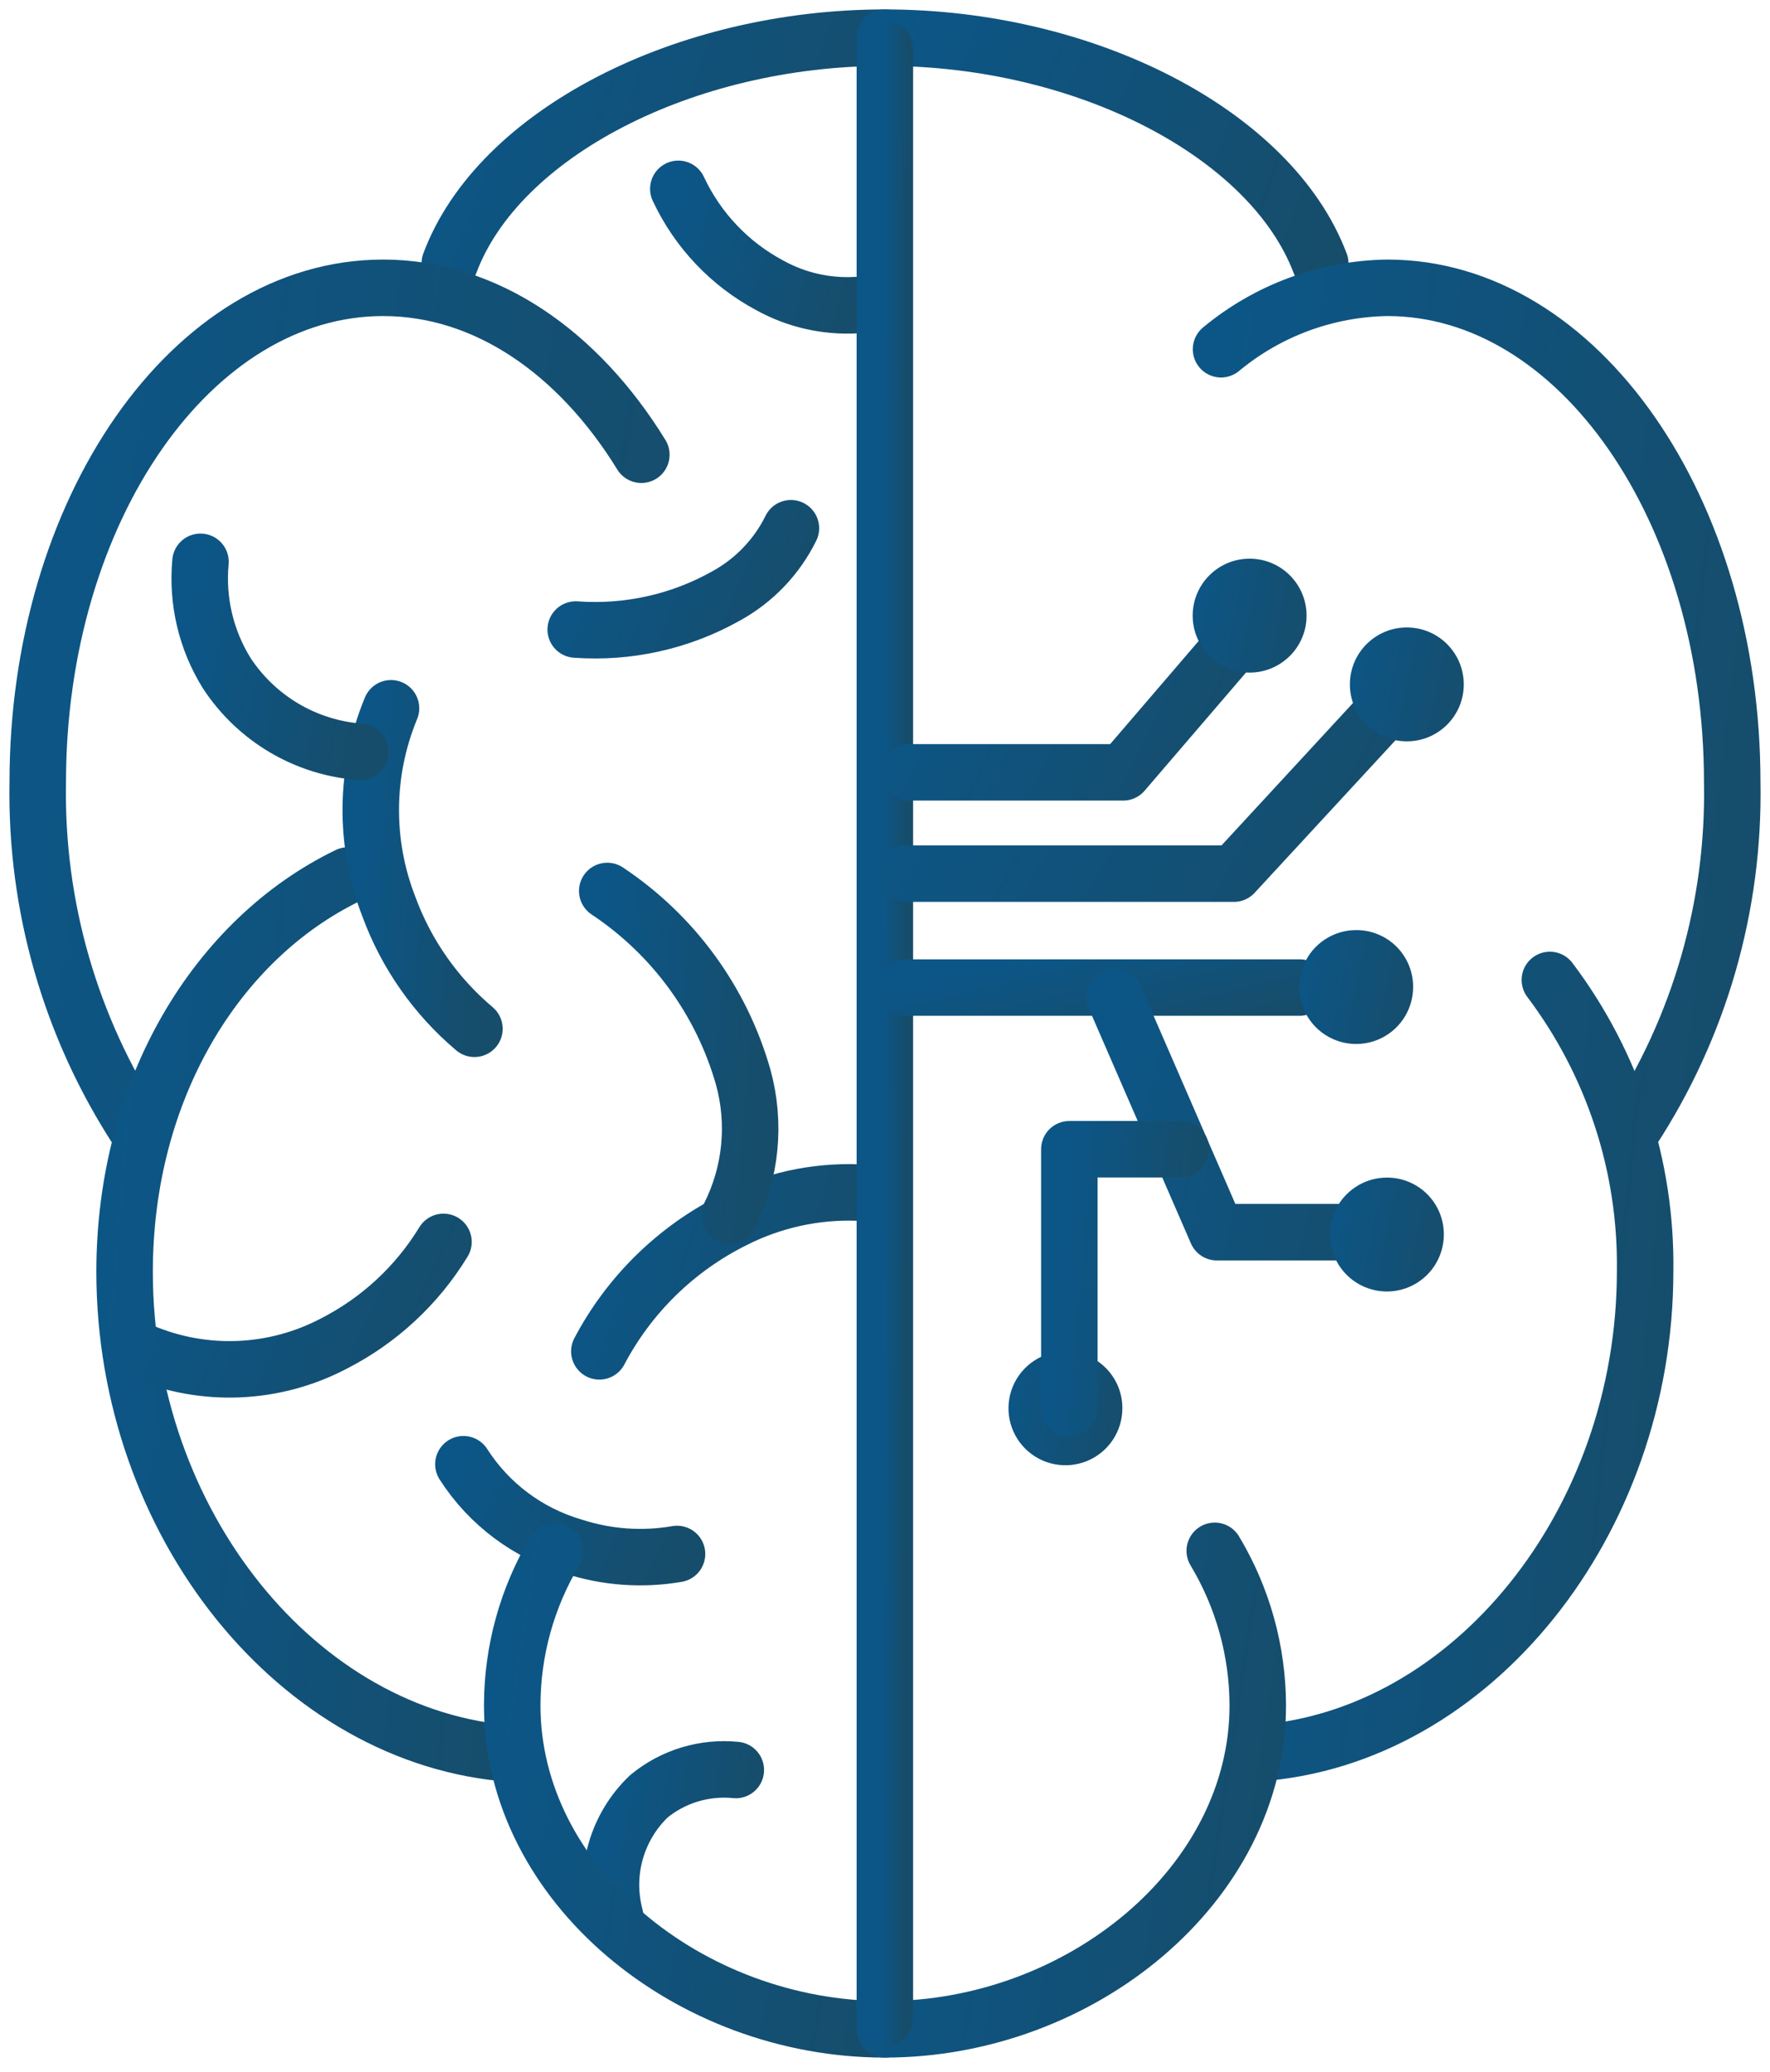
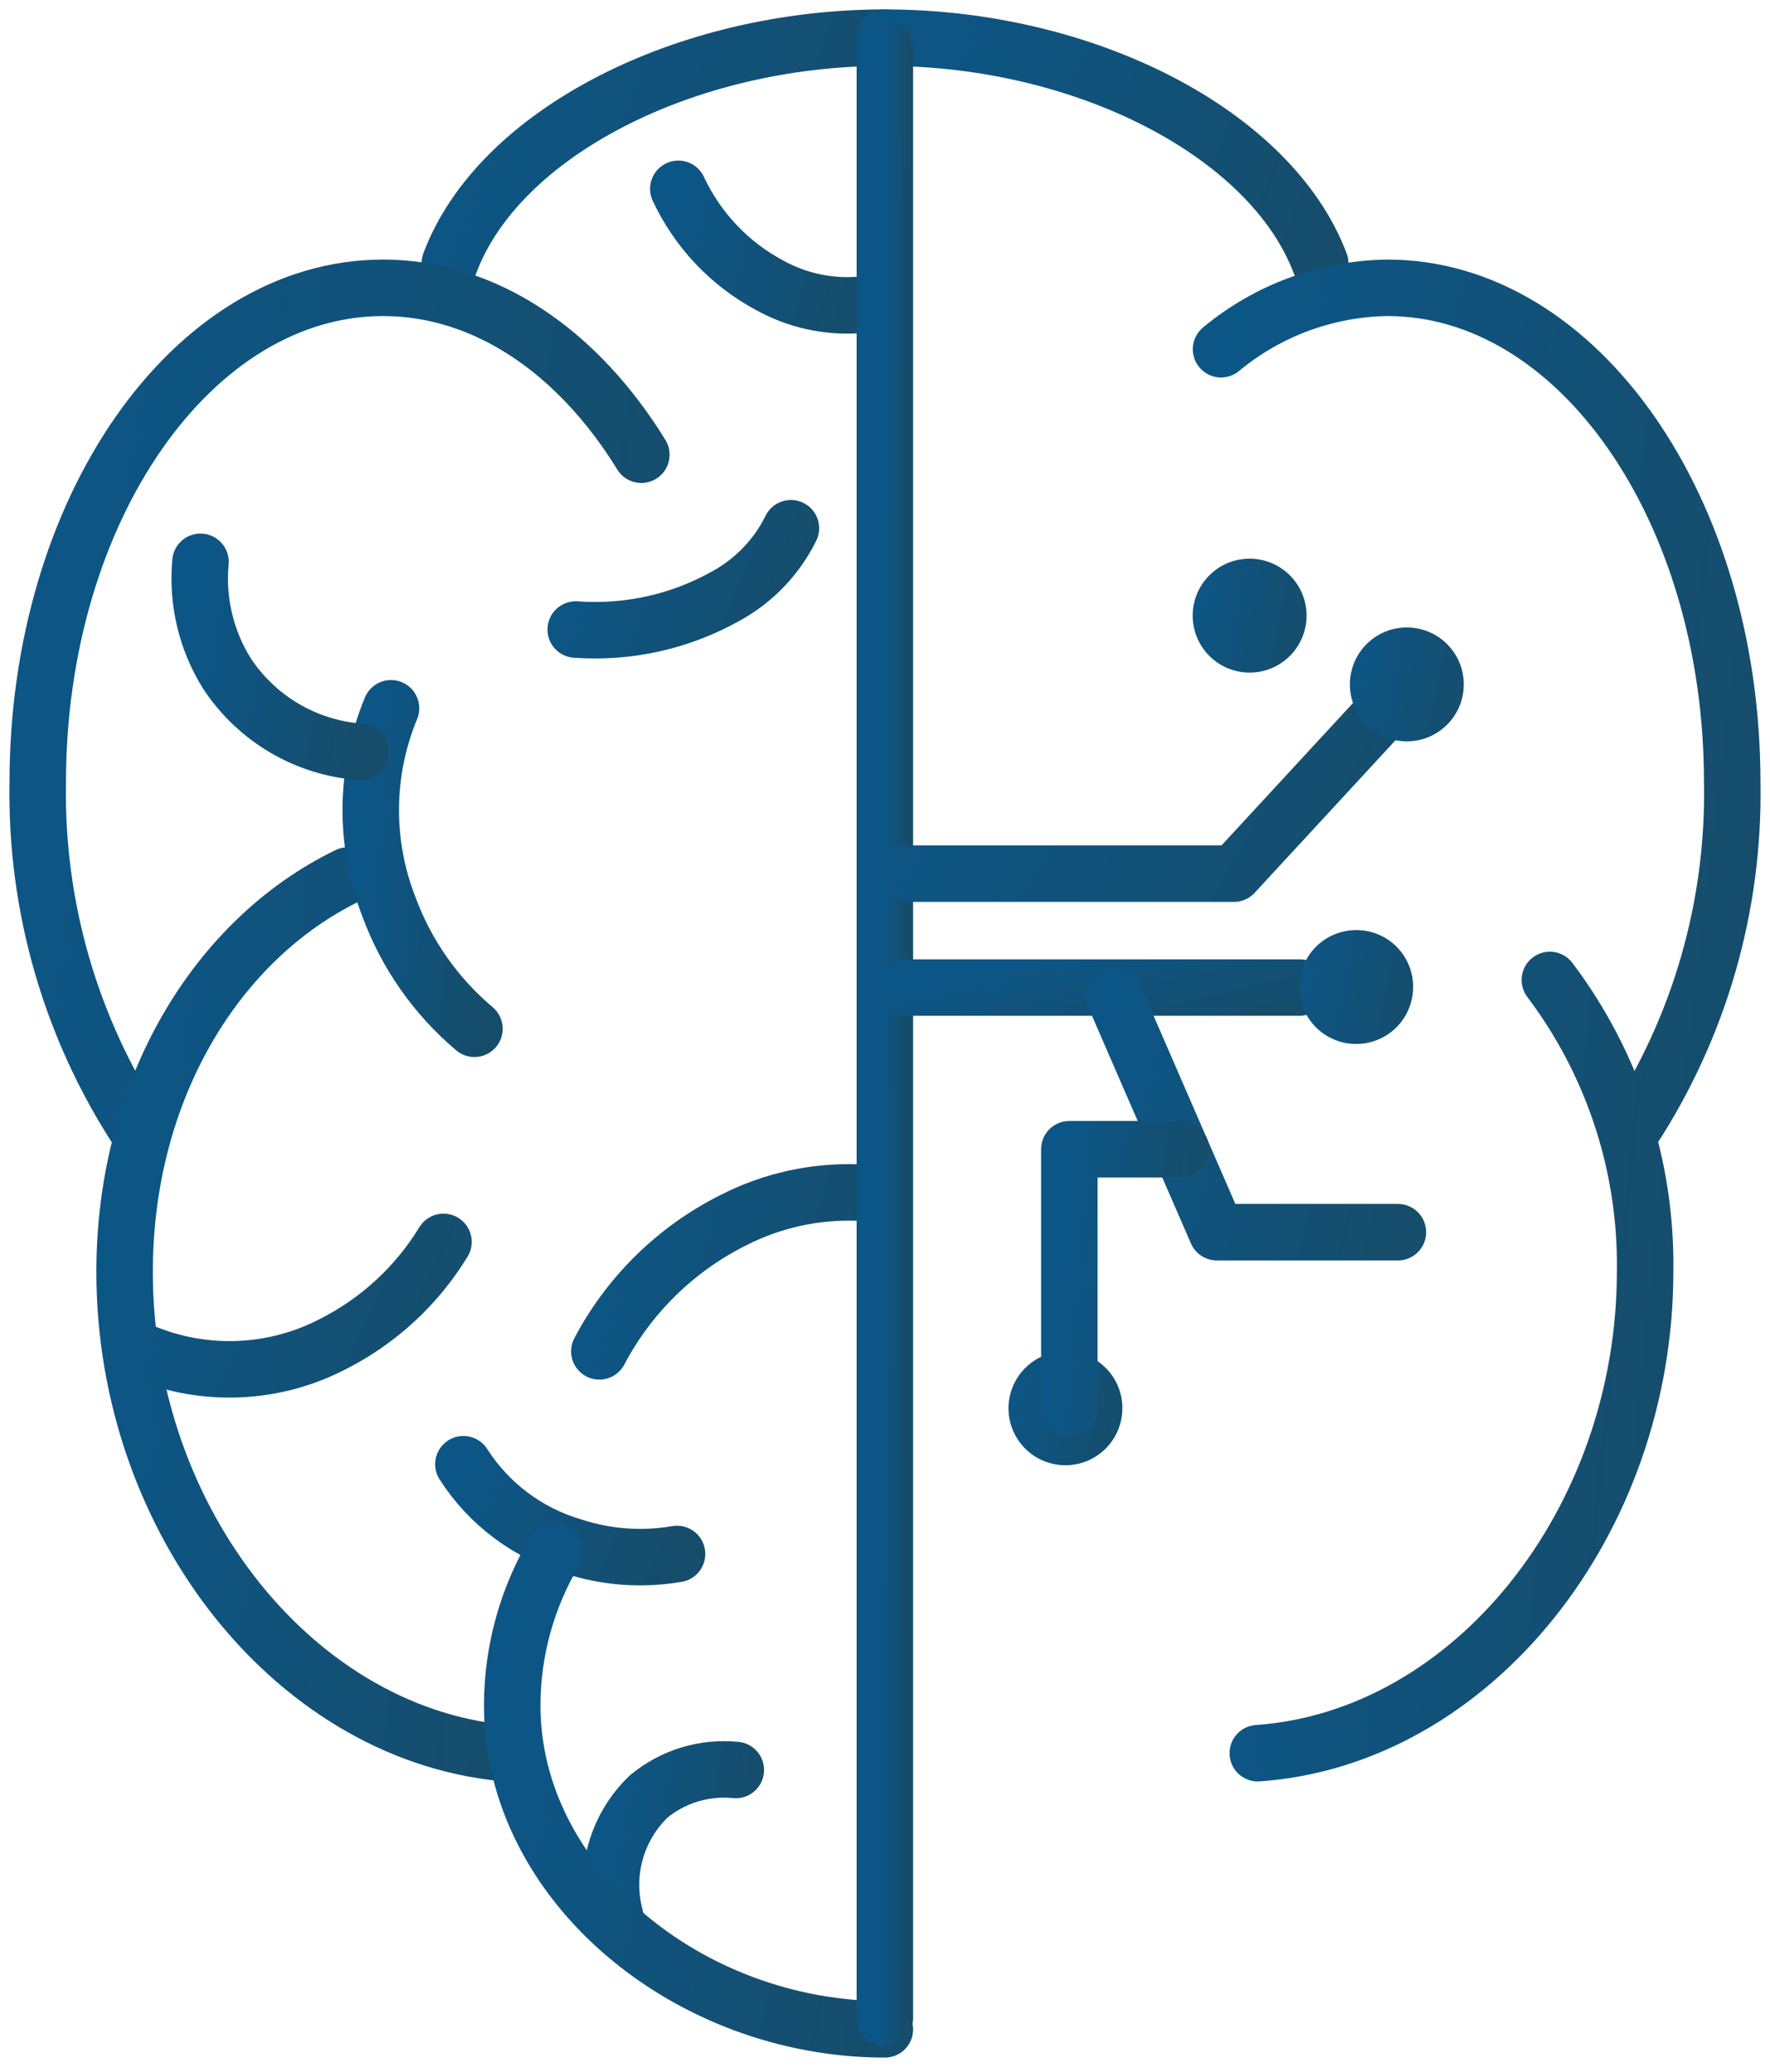
<svg xmlns="http://www.w3.org/2000/svg" width="94" height="110" viewBox="0 0 94 110" fill="none">
  <path d="M46.993 2C36.359 2 26.45 7.087 23.886 13.986" stroke="url(#paint0_linear)" stroke-width="3" stroke-linecap="round" stroke-linejoin="round" />
  <path d="M34.06 24.145C30.715 18.71 25.809 15.282 20.346 15.282C10.2 15.282 2.005 27.086 2.005 41.538C1.886 48.102 3.741 54.55 7.329 60.046" stroke="url(#paint1_linear)" stroke-width="3" stroke-linecap="round" stroke-linejoin="round" />
  <path d="M18.477 46.486C11.509 49.859 6.617 57.858 6.617 67.53C6.617 80.868 15.843 92.324 27.202 93.118" stroke="url(#paint2_linear)" stroke-width="3" stroke-linecap="round" stroke-linejoin="round" />
  <path d="M20.765 37.608C19.372 40.975 19.332 44.749 20.653 48.144C21.579 50.663 23.145 52.896 25.196 54.625" stroke="url(#paint3_linear)" stroke-width="3" stroke-linecap="round" stroke-linejoin="round" />
  <path d="M24.61 77.746C25.967 79.866 28.047 81.421 30.464 82.122C32.235 82.695 34.12 82.829 35.955 82.512" stroke="url(#paint4_linear)" stroke-width="3" stroke-linecap="round" stroke-linejoin="round" />
  <path d="M7.58 71.781C9.197 72.46 10.943 72.773 12.694 72.698C14.446 72.623 16.159 72.163 17.712 71.349C20.122 70.123 22.144 68.251 23.552 65.942" stroke="url(#paint5_linear)" stroke-width="3" stroke-linecap="round" stroke-linejoin="round" />
  <path d="M32.666 101.745C32.367 100.619 32.376 99.434 32.693 98.314C33.009 97.194 33.62 96.179 34.464 95.376C35.103 94.851 35.84 94.458 36.631 94.219C37.423 93.98 38.254 93.899 39.077 93.982" stroke="url(#paint6_linear)" stroke-width="3" stroke-linecap="round" stroke-linejoin="round" />
  <path d="M19.148 39.922C17.721 39.819 16.338 39.388 15.105 38.663C13.872 37.937 12.823 36.937 12.04 35.741C10.943 33.976 10.454 31.901 10.647 29.831" stroke="url(#paint7_linear)" stroke-width="3" stroke-linecap="round" stroke-linejoin="round" />
  <path d="M30.575 33.427C33.355 33.629 36.132 33.009 38.561 31.643C40.05 30.826 41.252 29.571 42.003 28.048" stroke="url(#paint8_linear)" stroke-width="3" stroke-linecap="round" stroke-linejoin="round" />
  <path d="M36.024 10.027C37.047 12.219 38.754 14.019 40.888 15.156C42.288 15.929 43.877 16.291 45.474 16.201" stroke="url(#paint9_linear)" stroke-width="3" stroke-linecap="round" stroke-linejoin="round" />
  <path d="M31.83 71.753C33.416 68.742 35.907 66.305 38.952 64.785C41.002 63.739 43.286 63.235 45.586 63.321" stroke="url(#paint10_linear)" stroke-width="3" stroke-linecap="round" stroke-linejoin="round" />
-   <path d="M32.249 47.308C35.755 49.637 38.315 53.141 39.468 57.189C40.147 59.647 39.889 62.27 38.743 64.548" stroke="url(#paint11_linear)" stroke-width="3" stroke-linecap="round" stroke-linejoin="round" />
  <path d="M29.475 82.345C27.99 84.826 27.205 87.662 27.203 90.554C27.203 100.058 36.596 107.752 46.993 107.752" stroke="url(#paint12_linear)" stroke-width="3" stroke-linecap="round" stroke-linejoin="round" />
  <path d="M46.993 2C57.627 2 67.508 7.087 70.114 13.986" stroke="url(#paint13_linear)" stroke-width="3" stroke-linecap="round" stroke-linejoin="round" />
  <path d="M64.846 18.543C67.332 16.478 70.45 15.328 73.682 15.282C83.8 15.282 91.994 27.03 91.994 41.538C92.117 48.104 90.256 54.554 86.657 60.046" stroke="url(#paint14_linear)" stroke-width="3" stroke-linecap="round" stroke-linejoin="round" />
  <path d="M82.309 52.033C85.668 56.484 87.448 61.927 87.368 67.502C87.368 80.84 78.156 92.296 66.798 93.09" stroke="url(#paint15_linear)" stroke-width="3" stroke-linecap="round" stroke-linejoin="round" />
-   <path d="M64.512 82.345C66.001 84.825 66.791 87.661 66.797 90.554C66.797 100.058 57.39 107.752 46.993 107.752" stroke="url(#paint16_linear)" stroke-width="3" stroke-linecap="round" stroke-linejoin="round" />
  <path d="M46.993 2.599V107.152" stroke="url(#paint17_linear)" stroke-width="3" stroke-linecap="round" stroke-linejoin="round" />
  <path d="M48.053 52.437H69.013" stroke="url(#paint18_linear)" stroke-width="3" stroke-linecap="round" stroke-linejoin="round" />
  <path d="M59.201 52.953L64.623 65.426H74.239" stroke="url(#paint19_linear)" stroke-width="3" stroke-linecap="round" stroke-linejoin="round" />
  <path d="M75.047 52.437C75.042 53.034 74.859 53.617 74.523 54.111C74.187 54.605 73.712 54.988 73.158 55.212C72.604 55.437 71.996 55.492 71.411 55.371C70.826 55.25 70.29 54.958 69.87 54.533C69.451 54.107 69.166 53.567 69.053 52.98C68.941 52.393 69.004 51.786 69.236 51.236C69.468 50.685 69.858 50.215 70.356 49.886C70.855 49.556 71.44 49.382 72.037 49.385C72.436 49.385 72.831 49.464 73.199 49.618C73.567 49.772 73.9 49.997 74.181 50.281C74.461 50.565 74.682 50.902 74.83 51.272C74.979 51.642 75.053 52.038 75.047 52.437Z" fill="url(#paint20_linear)" />
-   <path d="M76.678 65.551C76.678 66.149 76.501 66.734 76.169 67.231C75.836 67.729 75.364 68.116 74.811 68.345C74.259 68.574 73.651 68.634 73.064 68.517C72.478 68.401 71.939 68.113 71.516 67.69C71.093 67.267 70.805 66.728 70.688 66.141C70.571 65.555 70.631 64.947 70.86 64.394C71.089 63.841 71.477 63.369 71.974 63.037C72.471 62.704 73.056 62.527 73.654 62.527C74.052 62.525 74.446 62.602 74.814 62.754C75.181 62.905 75.516 63.127 75.797 63.409C76.078 63.69 76.301 64.024 76.452 64.392C76.603 64.76 76.68 65.154 76.678 65.551Z" fill="url(#paint21_linear)" />
  <path d="M59.606 74.777C59.606 75.376 59.428 75.961 59.096 76.459C58.763 76.957 58.289 77.344 57.736 77.573C57.182 77.801 56.574 77.86 55.987 77.742C55.4 77.625 54.861 77.335 54.438 76.911C54.016 76.487 53.729 75.946 53.614 75.359C53.499 74.771 53.561 74.163 53.792 73.61C54.023 73.058 54.413 72.587 54.912 72.256C55.411 71.925 55.997 71.75 56.596 71.753C56.992 71.753 57.385 71.831 57.751 71.984C58.117 72.136 58.45 72.359 58.729 72.64C59.009 72.921 59.23 73.254 59.381 73.621C59.532 73.988 59.608 74.381 59.606 74.777Z" fill="url(#paint22_linear)" />
  <path d="M48.053 46.388H65.529L73.585 37.664" stroke="url(#paint23_linear)" stroke-width="3" stroke-linecap="round" stroke-linejoin="round" />
  <path d="M74.713 39.364C76.383 39.364 77.737 38.01 77.737 36.34C77.737 34.67 76.383 33.316 74.713 33.316C73.043 33.316 71.689 34.67 71.689 36.34C71.689 38.01 73.043 39.364 74.713 39.364Z" fill="url(#paint24_linear)" />
-   <path d="M65.724 33.929L59.648 41.009H48.275" stroke="url(#paint25_linear)" stroke-width="3" stroke-linecap="round" stroke-linejoin="round" />
  <path d="M66.364 35.713C68.034 35.713 69.388 34.359 69.388 32.688C69.388 31.018 68.034 29.664 66.364 29.664C64.694 29.664 63.34 31.018 63.34 32.688C63.34 34.359 64.694 35.713 66.364 35.713Z" fill="url(#paint26_linear)" />
  <path d="M62.713 61.022H56.79V74.777" stroke="url(#paint27_linear)" stroke-width="3" stroke-linecap="round" stroke-linejoin="round" />
  <defs>
    <linearGradient id="paint0_linear" x1="23.886" y1="2" x2="48.075" y2="11.115" gradientUnits="userSpaceOnUse">
      <stop stop-color="#0C5687" />
      <stop offset="1" stop-color="#164D6B" />
    </linearGradient>
    <linearGradient id="paint1_linear" x1="2" y1="15.282" x2="39.59" y2="20.544" gradientUnits="userSpaceOnUse">
      <stop stop-color="#0C5687" />
      <stop offset="1" stop-color="#164D6B" />
    </linearGradient>
    <linearGradient id="paint2_linear" x1="6.617" y1="46.486" x2="31.043" y2="48.593" gradientUnits="userSpaceOnUse">
      <stop stop-color="#0C5687" />
      <stop offset="1" stop-color="#164D6B" />
    </linearGradient>
    <linearGradient id="paint3_linear" x1="19.69" y1="37.608" x2="26.246" y2="38.023" gradientUnits="userSpaceOnUse">
      <stop stop-color="#0C5687" />
      <stop offset="1" stop-color="#164D6B" />
    </linearGradient>
    <linearGradient id="paint4_linear" x1="24.61" y1="77.746" x2="35.893" y2="82.817" gradientUnits="userSpaceOnUse">
      <stop stop-color="#0C5687" />
      <stop offset="1" stop-color="#164D6B" />
    </linearGradient>
    <linearGradient id="paint5_linear" x1="7.58" y1="65.942" x2="23.323" y2="73.204" gradientUnits="userSpaceOnUse">
      <stop stop-color="#0C5687" />
      <stop offset="1" stop-color="#164D6B" />
    </linearGradient>
    <linearGradient id="paint6_linear" x1="32.448" y1="93.951" x2="40.159" y2="95.232" gradientUnits="userSpaceOnUse">
      <stop stop-color="#0C5687" />
      <stop offset="1" stop-color="#164D6B" />
    </linearGradient>
    <linearGradient id="paint7_linear" x1="10.605" y1="29.831" x2="20.546" y2="31.476" gradientUnits="userSpaceOnUse">
      <stop stop-color="#0C5687" />
      <stop offset="1" stop-color="#164D6B" />
    </linearGradient>
    <linearGradient id="paint8_linear" x1="30.575" y1="28.048" x2="42.252" y2="32.862" gradientUnits="userSpaceOnUse">
      <stop stop-color="#0C5687" />
      <stop offset="1" stop-color="#164D6B" />
    </linearGradient>
    <linearGradient id="paint9_linear" x1="36.024" y1="10.027" x2="46.396" y2="13.123" gradientUnits="userSpaceOnUse">
      <stop stop-color="#0C5687" />
      <stop offset="1" stop-color="#164D6B" />
    </linearGradient>
    <linearGradient id="paint10_linear" x1="31.83" y1="63.312" x2="46.76" y2="68.067" gradientUnits="userSpaceOnUse">
      <stop stop-color="#0C5687" />
      <stop offset="1" stop-color="#164D6B" />
    </linearGradient>
    <linearGradient id="paint11_linear" x1="32.249" y1="47.308" x2="41.256" y2="48.083" gradientUnits="userSpaceOnUse">
      <stop stop-color="#0C5687" />
      <stop offset="1" stop-color="#164D6B" />
    </linearGradient>
    <linearGradient id="paint12_linear" x1="27.203" y1="82.345" x2="50.325" y2="85.865" gradientUnits="userSpaceOnUse">
      <stop stop-color="#0C5687" />
      <stop offset="1" stop-color="#164D6B" />
    </linearGradient>
    <linearGradient id="paint13_linear" x1="46.993" y1="2" x2="71.193" y2="11.124" gradientUnits="userSpaceOnUse">
      <stop stop-color="#0C5687" />
      <stop offset="1" stop-color="#164D6B" />
    </linearGradient>
    <linearGradient id="paint14_linear" x1="64.846" y1="15.282" x2="96.858" y2="19.077" gradientUnits="userSpaceOnUse">
      <stop stop-color="#0C5687" />
      <stop offset="1" stop-color="#164D6B" />
    </linearGradient>
    <linearGradient id="paint15_linear" x1="66.798" y1="52.033" x2="91.158" y2="54.419" gradientUnits="userSpaceOnUse">
      <stop stop-color="#0C5687" />
      <stop offset="1" stop-color="#164D6B" />
    </linearGradient>
    <linearGradient id="paint16_linear" x1="46.993" y1="82.345" x2="70.131" y2="85.87" gradientUnits="userSpaceOnUse">
      <stop stop-color="#0C5687" />
      <stop offset="1" stop-color="#164D6B" />
    </linearGradient>
    <linearGradient id="paint17_linear" x1="46.993" y1="2.599" x2="48.189" y2="2.601" gradientUnits="userSpaceOnUse">
      <stop stop-color="#0C5687" />
      <stop offset="1" stop-color="#164D6B" />
    </linearGradient>
    <linearGradient id="paint18_linear" x1="48.053" y1="52.437" x2="49.462" y2="58.209" gradientUnits="userSpaceOnUse">
      <stop stop-color="#0C5687" />
      <stop offset="1" stop-color="#164D6B" />
    </linearGradient>
    <linearGradient id="paint19_linear" x1="59.201" y1="52.953" x2="76.232" y2="56.966" gradientUnits="userSpaceOnUse">
      <stop stop-color="#0C5687" />
      <stop offset="1" stop-color="#164D6B" />
    </linearGradient>
    <linearGradient id="paint20_linear" x1="68.999" y1="49.385" x2="75.964" y2="50.746" gradientUnits="userSpaceOnUse">
      <stop stop-color="#0C5687" />
      <stop offset="1" stop-color="#164D6B" />
    </linearGradient>
    <linearGradient id="paint21_linear" x1="70.63" y1="62.527" x2="77.595" y2="63.888" gradientUnits="userSpaceOnUse">
      <stop stop-color="#0C5687" />
      <stop offset="1" stop-color="#164D6B" />
    </linearGradient>
    <linearGradient id="paint22_linear" x1="53.558" y1="71.753" x2="60.522" y2="73.114" gradientUnits="userSpaceOnUse">
      <stop stop-color="#0C5687" />
      <stop offset="1" stop-color="#164D6B" />
    </linearGradient>
    <linearGradient id="paint23_linear" x1="48.053" y1="37.664" x2="71.05" y2="50.819" gradientUnits="userSpaceOnUse">
      <stop stop-color="#0C5687" />
      <stop offset="1" stop-color="#164D6B" />
    </linearGradient>
    <linearGradient id="paint24_linear" x1="71.689" y1="33.316" x2="78.653" y2="34.677" gradientUnits="userSpaceOnUse">
      <stop stop-color="#0C5687" />
      <stop offset="1" stop-color="#164D6B" />
    </linearGradient>
    <linearGradient id="paint25_linear" x1="48.275" y1="33.929" x2="65.206" y2="42.085" gradientUnits="userSpaceOnUse">
      <stop stop-color="#0C5687" />
      <stop offset="1" stop-color="#164D6B" />
    </linearGradient>
    <linearGradient id="paint26_linear" x1="63.34" y1="29.664" x2="70.305" y2="31.026" gradientUnits="userSpaceOnUse">
      <stop stop-color="#0C5687" />
      <stop offset="1" stop-color="#164D6B" />
    </linearGradient>
    <linearGradient id="paint27_linear" x1="56.79" y1="61.022" x2="63.821" y2="61.614" gradientUnits="userSpaceOnUse">
      <stop stop-color="#0C5687" />
      <stop offset="1" stop-color="#164D6B" />
    </linearGradient>
  </defs>
</svg>